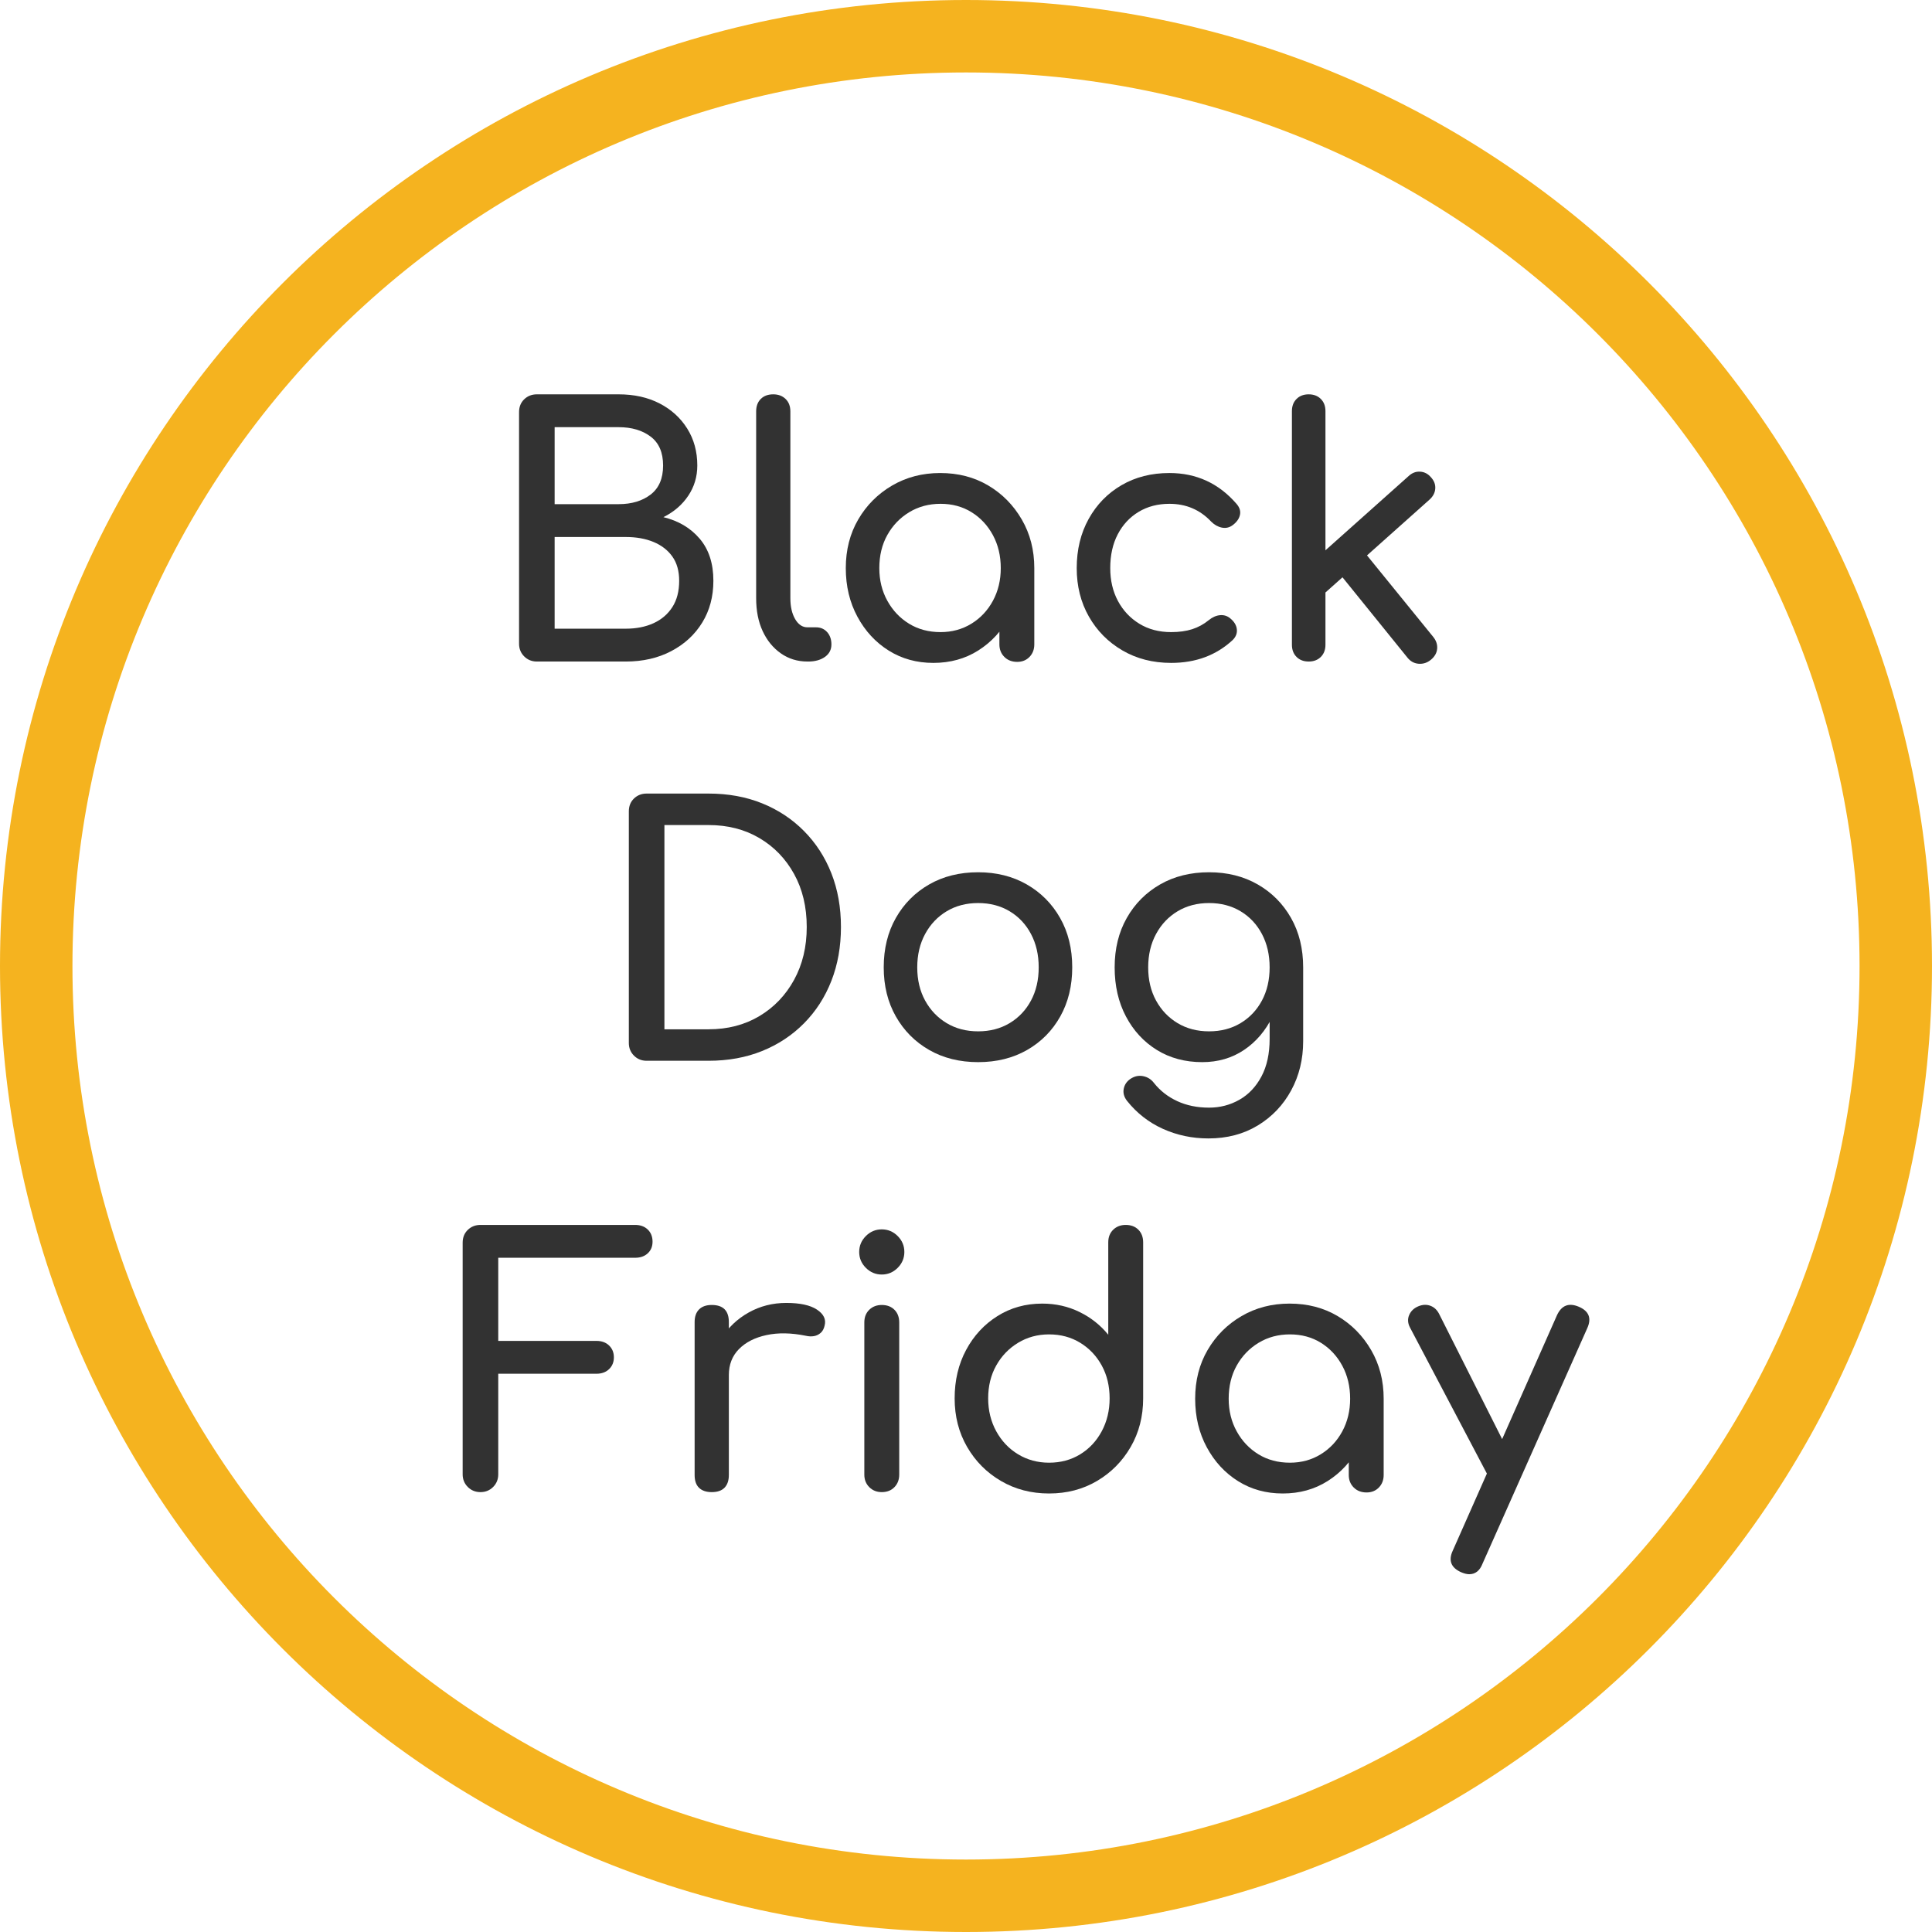
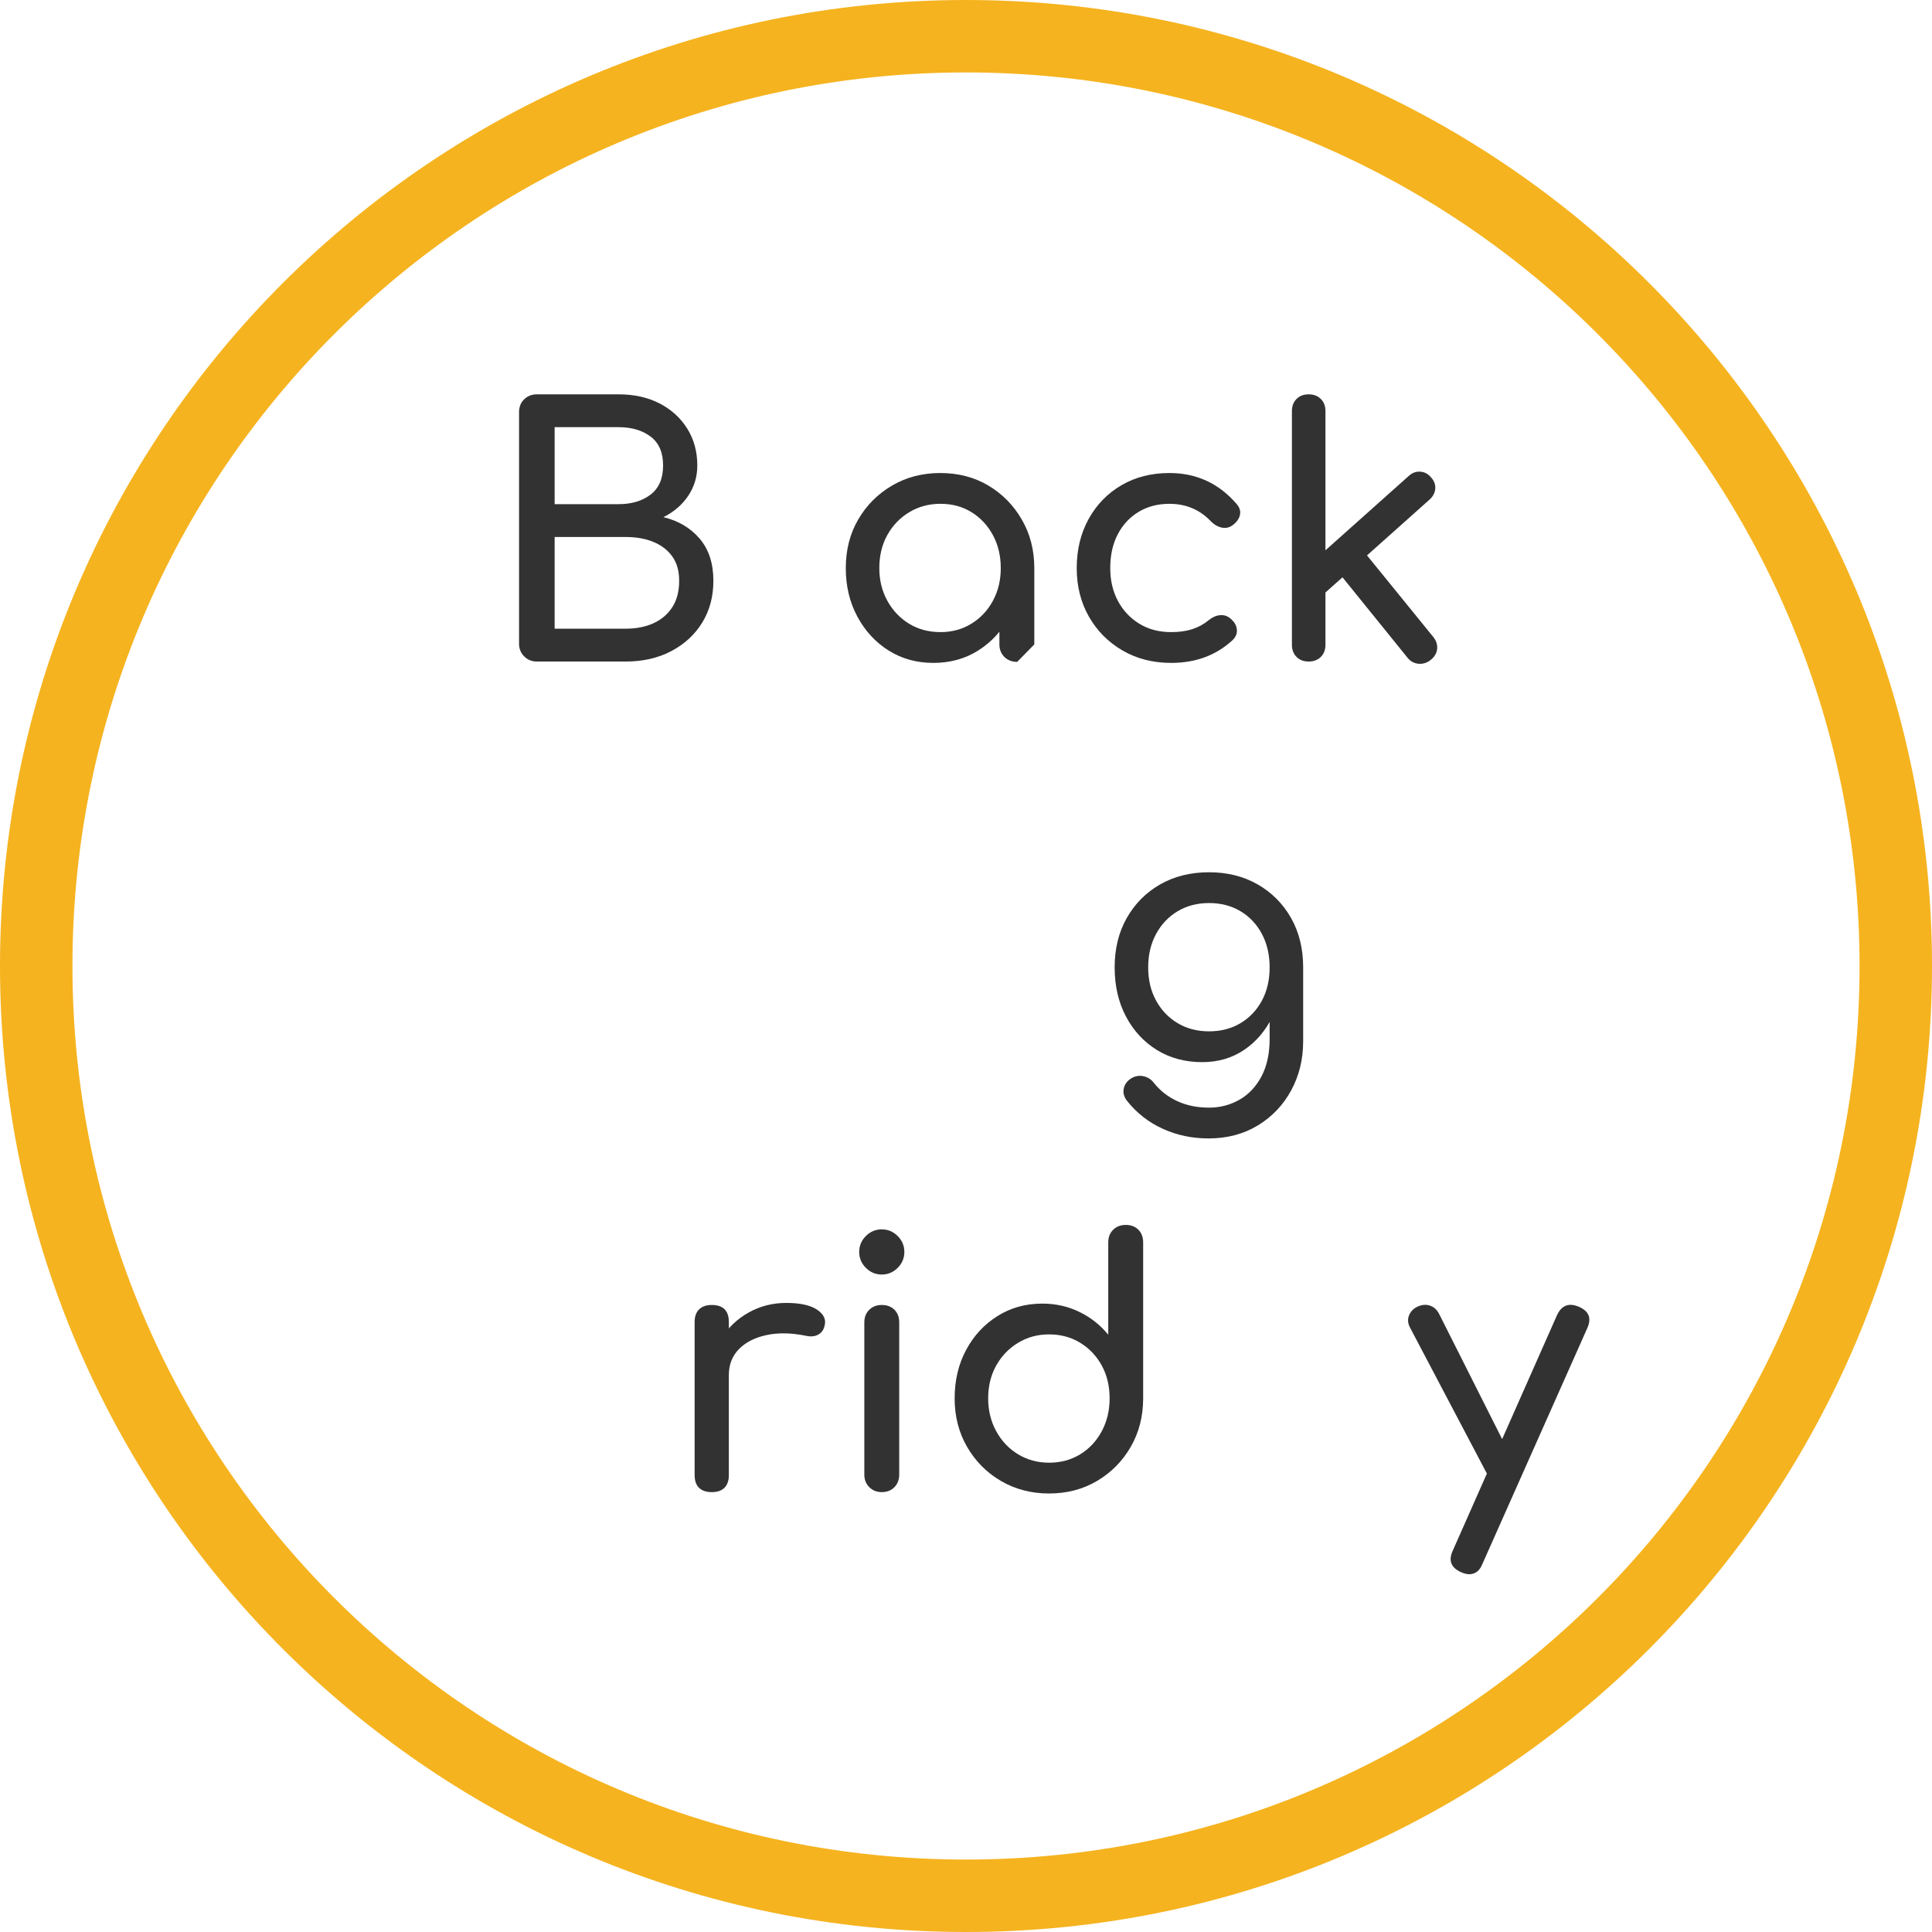
<svg xmlns="http://www.w3.org/2000/svg" xml:space="preserve" width="4000px" height="4000px" version="1.1" style="shape-rendering:geometricPrecision; text-rendering:geometricPrecision; image-rendering:optimizeQuality; fill-rule:evenodd; clip-rule:evenodd" viewBox="0 0 4000 4000">
  <defs>
    <style type="text/css">
   
    .fil0 {fill:#F5B31F}
    .fil1 {fill:#323232;fill-rule:nonzero}
   
  </style>
  </defs>
  <g id="Layer_x0020_1">
    <path class="fil0" d="M2000 0c1104.57,0 2000,895.43 2000,2000 0,1104.57 -895.43,2000 -2000,2000 -1104.57,0 -2000,-895.43 -2000,-2000 0,-1104.57 895.43,-2000 2000,-2000zm0 150c1021.73,0 1850,828.27 1850,1850 0,1021.73 -828.27,1850 -1850,1850 -1021.73,0 -1850,-828.27 -1850,-1850 0,-1021.73 828.27,-1850 1850,-1850z" />
    <g id="_1853044354464">
      <path class="fil1" d="M1111.49 1369.63c-10.39,0 -19.12,-3.54 -26.21,-10.62 -7.08,-7.09 -10.62,-15.82 -10.62,-26.21l0 -479.54c0,-10.86 3.54,-19.72 10.62,-26.57 7.09,-6.84 15.82,-10.27 26.21,-10.27l169.29 0c32.11,0 60.33,6.26 84.65,18.77 24.32,12.52 43.44,29.87 57.37,52.07 13.93,22.19 20.9,47.69 20.9,76.5 0,23.14 -6.26,44.03 -18.77,62.68 -12.52,18.66 -29.63,33.41 -51.36,44.27 31.17,7.56 56.2,22.44 75.09,44.63 18.89,22.19 28.33,51.24 28.33,87.13 0,32.58 -7.67,61.38 -23.02,86.41 -15.35,25.03 -36.72,44.74 -64.11,59.15 -27.38,14.4 -58.79,21.6 -94.2,21.6l-184.17 0zm36.83 -68l147.34 0c21.72,0 40.84,-3.78 57.37,-11.33 16.53,-7.56 29.52,-18.66 38.96,-33.29 9.44,-14.64 14.17,-32.82 14.17,-54.54 0,-20.31 -4.73,-37.07 -14.17,-50.3 -9.44,-13.22 -22.43,-23.25 -38.96,-30.1 -16.53,-6.85 -35.65,-10.27 -57.37,-10.27l-147.34 0 0 189.83zm0 -257.83l132.46 0c26.92,0 49,-6.61 66.23,-19.83 17.24,-13.23 25.86,-33.3 25.86,-60.21 0,-26.92 -8.62,-46.87 -25.86,-59.86 -17.23,-12.98 -39.31,-19.48 -66.23,-19.48l-132.46 0 0 159.38z" />
-       <path id="_1" class="fil1" d="M1671.78 1369.63c-20.78,0 -39.19,-5.67 -55.25,-17 -16.05,-11.33 -28.57,-26.68 -37.54,-46.04 -8.97,-19.36 -13.46,-42.03 -13.46,-68l0 -386.75c0,-10.86 3.19,-19.48 9.56,-25.85 6.38,-6.38 15,-9.57 25.86,-9.57 10.39,0 18.89,3.19 25.5,9.57 6.61,6.37 9.92,14.99 9.92,25.85l0 386.75c0,17.47 3.3,31.87 9.91,43.21 6.61,11.33 15.11,17 25.5,17l17.71 0c9.44,0 17.12,3.3 23.02,9.91 5.9,6.62 8.85,15.12 8.85,25.5 0,10.87 -4.48,19.48 -13.45,25.86 -8.98,6.37 -20.54,9.56 -34.71,9.56l-1.42 0z" />
-       <path id="_2" class="fil1" d="M1932.45 1372.46c-34.47,0 -65.29,-8.5 -92.44,-25.5 -27.15,-16.99 -48.76,-40.37 -64.81,-70.12 -16.06,-29.75 -24.08,-63.28 -24.08,-100.58 0,-37.78 8.61,-71.43 25.85,-100.94 17.24,-29.52 40.61,-52.89 70.12,-70.13 29.52,-17.23 62.69,-25.85 99.53,-25.85 37.3,0 70.47,8.62 99.52,25.85 29.04,17.24 52.18,40.73 69.41,70.48 17.24,29.75 25.86,63.28 25.86,100.59l-27.63 0c0,37.3 -7.91,70.71 -23.73,100.23 -15.82,29.51 -37.3,52.88 -64.46,70.12 -27.15,17.24 -58.2,25.85 -93.14,25.85zm14.87 -63.75c23.61,0 44.86,-5.78 63.75,-17.35 18.89,-11.57 33.77,-27.39 44.63,-47.46 10.86,-20.07 16.29,-42.62 16.29,-67.64 0,-25.5 -5.43,-48.29 -16.29,-68.36 -10.86,-20.07 -25.62,-35.89 -44.27,-47.46 -18.65,-11.57 -40.02,-17.35 -64.11,-17.35 -24.08,0 -45.68,5.78 -64.81,17.35 -19.12,11.57 -34.23,27.28 -45.33,47.11 -11.1,19.83 -16.65,42.73 -16.65,68.71 0,25.02 5.55,47.57 16.65,67.64 11.1,20.07 26.09,35.89 44.98,47.46 18.89,11.57 40.61,17.35 65.16,17.35zm158.67 61.63c-10.86,0 -19.72,-3.42 -26.56,-10.27 -6.85,-6.85 -10.27,-15.47 -10.27,-25.86l0 -108.37 13.46 -75.08 58.79 25.5 0 157.95c0,10.39 -3.31,19.01 -9.92,25.86 -6.61,6.85 -15.11,10.27 -25.5,10.27z" />
+       <path id="_2" class="fil1" d="M1932.45 1372.46c-34.47,0 -65.29,-8.5 -92.44,-25.5 -27.15,-16.99 -48.76,-40.37 -64.81,-70.12 -16.06,-29.75 -24.08,-63.28 -24.08,-100.58 0,-37.78 8.61,-71.43 25.85,-100.94 17.24,-29.52 40.61,-52.89 70.12,-70.13 29.52,-17.23 62.69,-25.85 99.53,-25.85 37.3,0 70.47,8.62 99.52,25.85 29.04,17.24 52.18,40.73 69.41,70.48 17.24,29.75 25.86,63.28 25.86,100.59l-27.63 0c0,37.3 -7.91,70.71 -23.73,100.23 -15.82,29.51 -37.3,52.88 -64.46,70.12 -27.15,17.24 -58.2,25.85 -93.14,25.85zm14.87 -63.75c23.61,0 44.86,-5.78 63.75,-17.35 18.89,-11.57 33.77,-27.39 44.63,-47.46 10.86,-20.07 16.29,-42.62 16.29,-67.64 0,-25.5 -5.43,-48.29 -16.29,-68.36 -10.86,-20.07 -25.62,-35.89 -44.27,-47.46 -18.65,-11.57 -40.02,-17.35 -64.11,-17.35 -24.08,0 -45.68,5.78 -64.81,17.35 -19.12,11.57 -34.23,27.28 -45.33,47.11 -11.1,19.83 -16.65,42.73 -16.65,68.71 0,25.02 5.55,47.57 16.65,67.64 11.1,20.07 26.09,35.89 44.98,47.46 18.89,11.57 40.61,17.35 65.16,17.35zm158.67 61.63c-10.86,0 -19.72,-3.42 -26.56,-10.27 -6.85,-6.85 -10.27,-15.47 -10.27,-25.86l0 -108.37 13.46 -75.08 58.79 25.5 0 157.95z" />
      <path id="_3" class="fil1" d="M2424.74 1372.46c-37.78,0 -71.42,-8.61 -100.94,-25.85 -29.51,-17.24 -52.65,-40.61 -69.41,-70.12 -16.77,-29.52 -25.15,-62.93 -25.15,-100.23 0,-38.25 8.26,-72.25 24.79,-102 16.53,-29.75 39.2,-53.01 68,-69.77 28.81,-16.77 61.86,-25.15 99.17,-25.15 27.86,0 53.36,5.31 76.5,15.94 23.14,10.62 43.91,26.56 62.33,47.81 6.61,7.56 8.97,15.35 7.08,23.37 -1.88,8.03 -7.08,15.12 -15.58,21.26 -6.61,4.72 -13.93,6.25 -21.96,4.6 -8.02,-1.65 -15.34,-5.79 -21.96,-12.4 -23.13,-24.55 -51.94,-36.83 -86.41,-36.83 -24.08,0 -45.34,5.55 -63.75,16.65 -18.42,11.09 -32.82,26.56 -43.21,46.39 -10.39,19.84 -15.58,43.21 -15.58,70.13 0,25.5 5.31,48.16 15.93,68 10.63,19.83 25.39,35.53 44.28,47.1 18.88,11.57 40.84,17.35 65.87,17.35 16.53,0 31.05,-2 43.56,-6.02 12.52,-4.01 23.97,-10.27 34.36,-18.77 7.55,-6.14 15.34,-9.56 23.37,-10.27 8.03,-0.71 15.11,1.54 21.25,6.73 8.03,6.61 12.52,14.05 13.46,22.31 0.94,8.27 -1.89,15.71 -8.5,22.32 -34,31.64 -76.5,47.45 -127.5,47.45z" />
      <path id="_4" class="fil1" d="M2742.78 1227.97l-43.91 -48.17 217.45 -194.08c7.09,-6.62 15,-9.69 23.73,-9.21 8.74,0.47 16.18,4.25 22.31,11.33 6.62,7.08 9.69,14.87 9.21,23.38 -0.47,8.49 -4.25,16.05 -11.33,22.66l-217.46 194.09zm-33.29 141.66c-10.39,0 -18.77,-3.19 -25.15,-9.56 -6.37,-6.38 -9.56,-14.76 -9.56,-25.15l0 -483.79c0,-10.39 3.19,-18.77 9.56,-25.14 6.38,-6.38 14.76,-9.57 25.15,-9.57 10.39,0 18.77,3.19 25.15,9.57 6.37,6.37 9.56,14.75 9.56,25.14l0 483.79c0,10.39 -3.19,18.77 -9.56,25.15 -6.38,6.37 -14.76,9.56 -25.15,9.56zm252.87 -3.54c-7.55,6.14 -15.93,8.85 -25.14,8.15 -9.21,-0.71 -16.88,-4.84 -23.02,-12.4l-143.79 -177.79 49.58 -46.75 147.33 181.33c6.14,7.56 8.86,15.7 8.15,24.44 -0.71,8.73 -5.08,16.41 -13.11,23.02z" />
-       <path class="fil1" d="M1338.77 2196.21c-10.39,0 -19.12,-3.54 -26.21,-10.63 -7.08,-7.08 -10.62,-15.82 -10.62,-26.21l0 -479.54c0,-10.86 3.54,-19.71 10.62,-26.56 7.09,-6.85 15.82,-10.27 26.21,-10.27l128.21 0c40.61,0 77.56,6.73 110.85,20.19 33.3,13.46 62.22,32.58 86.77,57.37 24.56,24.79 43.45,53.95 56.67,87.48 13.22,33.53 19.83,70.6 19.83,111.21 0,40.61 -6.61,77.8 -19.83,111.56 -13.22,33.77 -32.11,63.04 -56.67,87.84 -24.55,24.79 -53.47,43.91 -86.77,57.37 -33.29,13.46 -70.24,20.19 -110.85,20.19l-128.21 0zm36.83 -65.17l91.38 0c39.67,0 74.73,-9.09 105.19,-27.27 30.46,-18.18 54.42,-43.21 71.89,-75.08 17.47,-31.88 26.21,-68.36 26.21,-109.44 0,-41.56 -8.74,-78.15 -26.21,-109.79 -17.47,-31.64 -41.43,-56.43 -71.89,-74.38 -30.46,-17.94 -65.52,-26.91 -105.19,-26.91l-91.38 0 0 422.87z" />
-       <path id="_1_0" class="fil1" d="M2025.15 2199.04c-38.25,0 -72.02,-8.38 -101.3,-25.14 -29.27,-16.77 -52.29,-39.91 -69.06,-69.42 -16.76,-29.51 -25.14,-63.4 -25.14,-101.65 0,-38.72 8.38,-72.84 25.14,-102.35 16.77,-29.51 39.79,-52.65 69.06,-69.42 29.28,-16.76 63.05,-25.14 101.3,-25.14 37.77,0 71.3,8.38 100.58,25.14 29.28,16.77 52.3,39.91 69.06,69.42 16.77,29.51 25.15,63.63 25.15,102.35 0,38.25 -8.27,72.14 -24.79,101.65 -16.53,29.51 -39.43,52.65 -68.71,69.42 -29.28,16.76 -63.04,25.14 -101.29,25.14zm0 -63.75c24.55,0 46.27,-5.67 65.16,-17 18.89,-11.33 33.65,-26.92 44.27,-46.75 10.63,-19.83 15.94,-42.73 15.94,-68.71 0,-25.97 -5.31,-48.99 -15.94,-69.06 -10.62,-20.07 -25.38,-35.77 -44.27,-47.1 -18.89,-11.34 -40.61,-17 -65.16,-17 -24.56,0 -46.28,5.66 -65.17,17 -18.89,11.33 -33.76,27.03 -44.63,47.1 -10.86,20.07 -16.29,43.09 -16.29,69.06 0,25.98 5.43,48.88 16.29,68.71 10.87,19.83 25.74,35.42 44.63,46.75 18.89,11.33 40.61,17 65.17,17z" />
      <path id="_2_1" class="fil1" d="M2489.1 2199.04c-35.41,0 -66.7,-8.38 -93.85,-25.14 -27.15,-16.77 -48.52,-39.91 -64.1,-69.42 -15.59,-29.51 -23.38,-63.4 -23.38,-101.65 0,-38.72 8.38,-72.84 25.15,-102.35 16.76,-29.51 39.78,-52.65 69.06,-69.42 29.28,-16.76 63.04,-25.14 101.29,-25.14 37.78,0 71.31,8.38 100.58,25.14 29.28,16.77 52.3,39.91 69.07,69.42 16.76,29.51 25.14,63.63 25.14,102.35l-41.79 0c0,38.25 -7.2,72.14 -21.6,101.65 -14.41,29.51 -34.12,52.65 -59.15,69.42 -25.03,16.76 -53.83,25.14 -86.42,25.14zm12.75 157.96c-33.52,0 -64.93,-6.61 -94.2,-19.83 -29.28,-13.23 -54.07,-32.59 -74.38,-58.09 -6.14,-8.02 -8.38,-16.29 -6.73,-24.79 1.65,-8.5 6.26,-15.35 13.81,-20.54 8.5,-5.67 17.36,-7.56 26.57,-5.67 9.2,1.89 16.64,6.61 22.31,14.17 12.75,16.06 28.8,28.57 48.17,37.54 19.36,8.97 41.32,13.46 65.87,13.46 22.67,0 43.56,-5.43 62.69,-16.29 19.12,-10.86 34.35,-26.92 45.68,-48.17 11.34,-21.25 17.01,-47.22 17.01,-77.91l0 -100.59 23.37 -62.33 46.04 14.87 0 153c0,37.31 -8.26,71.19 -24.79,101.65 -16.53,30.46 -39.55,54.66 -69.06,72.6 -29.52,17.95 -63.63,26.92 -102.36,26.92zm1.42 -221.71c24.56,0 46.28,-5.67 65.17,-17 18.89,-11.33 33.64,-26.92 44.27,-46.75 10.62,-19.83 15.94,-42.73 15.94,-68.71 0,-25.97 -5.32,-48.99 -15.94,-69.06 -10.63,-20.07 -25.38,-35.77 -44.27,-47.1 -18.89,-11.34 -40.61,-17 -65.17,-17 -24.55,0 -46.28,5.66 -65.17,17 -18.89,11.33 -33.76,27.03 -44.62,47.1 -10.86,20.07 -16.29,43.09 -16.29,69.06 0,25.98 5.43,48.88 16.29,68.71 10.86,19.83 25.73,35.42 44.62,46.75 18.89,11.33 40.62,17 65.17,17z" />
-       <path class="fil1" d="M994.74 3089.26c-10.39,0 -19.13,-3.54 -26.21,-10.62 -7.08,-7.08 -10.63,-15.82 -10.63,-26.21l0 -479.54c0,-10.86 3.55,-19.72 10.63,-26.56 7.08,-6.85 15.82,-10.27 26.21,-10.27l320.16 0c10.87,0 19.6,3.18 26.21,9.56 6.61,6.37 9.92,14.76 9.92,25.15 0,9.91 -3.31,17.94 -9.92,24.08 -6.61,6.14 -15.34,9.21 -26.21,9.21l-283.33 0 0 172.12 203.29 0c10.86,0 19.6,3.19 26.21,9.56 6.61,6.38 9.92,14.52 9.92,24.44 0,9.92 -3.31,18.06 -9.92,24.44 -6.61,6.37 -15.35,9.56 -26.21,9.56l-203.29 0 0 208.25c0,10.39 -3.54,19.13 -10.62,26.21 -7.09,7.08 -15.82,10.62 -26.21,10.62z" />
      <path id="_1_2" class="fil1" d="M1472.86 2847.01c0,-28.33 6.97,-53.71 20.9,-76.14 13.93,-22.43 32.7,-40.26 56.31,-53.48 23.61,-13.22 49.58,-19.83 77.92,-19.83 28.33,0 49.46,4.6 63.39,13.81 13.93,9.21 19.25,20.19 15.94,32.94 -1.42,6.61 -4.13,11.68 -8.14,15.23 -4.02,3.54 -8.62,5.78 -13.82,6.73 -5.19,0.94 -10.86,0.7 -17,-0.71 -30.22,-6.14 -57.37,-6.61 -81.46,-1.42 -24.08,5.19 -43.09,14.88 -57.02,29.04 -13.93,14.17 -20.89,32.11 -20.89,53.83l-36.13 0zm0.71 242.25c-11.33,0 -20.07,-2.95 -26.21,-8.85 -6.14,-5.9 -9.21,-14.76 -9.21,-26.56l0 -316.63c0,-11.33 3.07,-20.07 9.21,-26.21 6.14,-6.13 14.88,-9.2 26.21,-9.2 11.81,0 20.66,2.95 26.56,8.85 5.91,5.9 8.86,14.76 8.86,26.56l0 316.63c0,11.33 -2.95,20.07 -8.86,26.21 -5.9,6.14 -14.75,9.2 -26.56,9.2z" />
      <path id="_2_3" class="fil1" d="M1825.61 3089.26c-10.39,0 -19,-3.42 -25.85,-10.27 -6.85,-6.84 -10.27,-15.46 -10.27,-25.85l0 -315.21c0,-10.86 3.42,-19.6 10.27,-26.21 6.85,-6.61 15.46,-9.91 25.85,-9.91 10.86,0 19.6,3.3 26.21,9.91 6.61,6.61 9.92,15.35 9.92,26.21l0 315.21c0,10.39 -3.31,19.01 -9.92,25.85 -6.61,6.85 -15.35,10.27 -26.21,10.27zm0 -450.49c-12.75,0 -23.73,-4.61 -32.93,-13.82 -9.21,-9.21 -13.82,-20.19 -13.82,-32.94 0,-12.75 4.61,-23.72 13.82,-32.93 9.2,-9.21 20.18,-13.81 32.93,-13.81 12.75,0 23.73,4.6 32.94,13.81 9.21,9.21 13.81,20.18 13.81,32.93 0,12.75 -4.6,23.73 -13.81,32.94 -9.21,9.21 -20.19,13.82 -32.94,13.82z" />
      <path id="_3_4" class="fil1" d="M2171.99 3092.1c-36.84,0 -70.01,-8.62 -99.52,-25.86 -29.52,-17.23 -52.89,-40.73 -70.13,-70.47 -17.23,-29.76 -25.85,-63.28 -25.85,-100.59 0,-37.3 7.91,-70.71 23.73,-100.23 15.82,-29.51 37.42,-52.89 64.81,-70.12 27.39,-17.24 58.32,-25.86 92.79,-25.86 27.86,0 53.6,5.79 77.21,17.36 23.61,11.57 43.44,27.27 59.5,47.1l0 -191.25c0,-10.86 3.42,-19.6 10.27,-26.21 6.85,-6.61 15.47,-9.91 25.85,-9.91 10.86,0 19.6,3.3 26.21,9.91 6.61,6.61 9.92,15.35 9.92,26.21l0 323c0,37.31 -8.62,70.83 -25.85,100.59 -17.24,29.74 -40.5,53.24 -69.78,70.47 -29.27,17.24 -62.33,25.86 -99.16,25.86zm0 -63.75c24.08,0 45.57,-5.79 64.46,-17.36 18.88,-11.57 33.76,-27.5 44.62,-47.81 10.86,-20.3 16.29,-42.97 16.29,-68 0,-25.5 -5.43,-48.17 -16.29,-68 -10.86,-19.83 -25.74,-35.53 -44.62,-47.1 -18.89,-11.57 -40.38,-17.36 -64.46,-17.36 -23.61,0 -44.98,5.79 -64.11,17.36 -19.12,11.57 -34.23,27.27 -45.33,47.1 -11.1,19.83 -16.65,42.5 -16.65,68 0,25.03 5.55,47.7 16.65,68 11.1,20.31 26.21,36.24 45.33,47.81 19.13,11.57 40.5,17.36 64.11,17.36z" />
-       <path id="_4_5" class="fil1" d="M2655.78 3092.1c-34.47,0 -65.29,-8.5 -92.44,-25.5 -27.15,-17 -48.75,-40.38 -64.81,-70.13 -16.06,-29.75 -24.08,-63.27 -24.08,-100.58 0,-37.78 8.61,-71.42 25.85,-100.94 17.24,-29.51 40.61,-52.89 70.13,-70.12 29.51,-17.24 62.68,-25.86 99.52,-25.86 37.3,0 70.47,8.62 99.52,25.86 29.04,17.23 52.18,40.73 69.41,70.48 17.24,29.75 25.86,63.27 25.86,100.58l-27.63 0c0,37.31 -7.91,70.71 -23.73,100.23 -15.82,29.51 -37.3,52.89 -64.45,70.12 -27.16,17.24 -58.21,25.86 -93.15,25.86zm14.87 -63.75c23.62,0 44.87,-5.79 63.75,-17.36 18.89,-11.57 33.77,-27.39 44.63,-47.45 10.86,-20.07 16.29,-42.62 16.29,-67.65 0,-25.5 -5.43,-48.28 -16.29,-68.35 -10.86,-20.07 -25.62,-35.89 -44.27,-47.46 -18.65,-11.57 -40.02,-17.36 -64.11,-17.36 -24.08,0 -45.68,5.79 -64.81,17.36 -19.12,11.57 -34.23,27.27 -45.33,47.1 -11.1,19.83 -16.65,42.74 -16.65,68.71 0,25.03 5.55,47.58 16.65,67.65 11.1,20.06 26.09,35.88 44.98,47.45 18.89,11.57 40.61,17.36 65.16,17.36zm158.67 61.62c-10.86,0 -19.71,-3.42 -26.56,-10.27 -6.85,-6.85 -10.27,-15.46 -10.27,-25.85l0 -108.38 13.46 -75.08 58.79 25.5 0 157.96c0,10.39 -3.31,19 -9.92,25.85 -6.61,6.85 -15.11,10.27 -25.5,10.27z" />
      <path id="_5" class="fil1" d="M3041.82 3259.26c-4.72,0 -10.39,-1.41 -17,-4.25 -20.78,-9.44 -26.44,-24.32 -17,-44.62l216.04 -488.04c9.45,-19.83 24.32,-25.5 44.63,-17 21.25,8.97 27.15,23.85 17.71,44.62l-216.75 487.34c-5.67,14.64 -14.88,21.95 -27.63,21.95zm83.58 -185.58c-8.97,3.78 -17.35,4.13 -25.14,1.06 -7.79,-3.07 -14.05,-9.09 -18.77,-18.06l-162.21 -308.12c-4.72,-8.98 -5.31,-17.59 -1.77,-25.86 3.54,-8.26 9.8,-14.28 18.77,-18.06 8.97,-3.78 17.47,-4.13 25.5,-1.06 8.03,3.07 14.17,9.09 18.42,18.06l155.12 308.12c4.72,8.98 6.49,17.59 5.31,25.86 -1.18,8.26 -6.25,14.28 -15.23,18.06z" />
    </g>
  </g>
</svg>